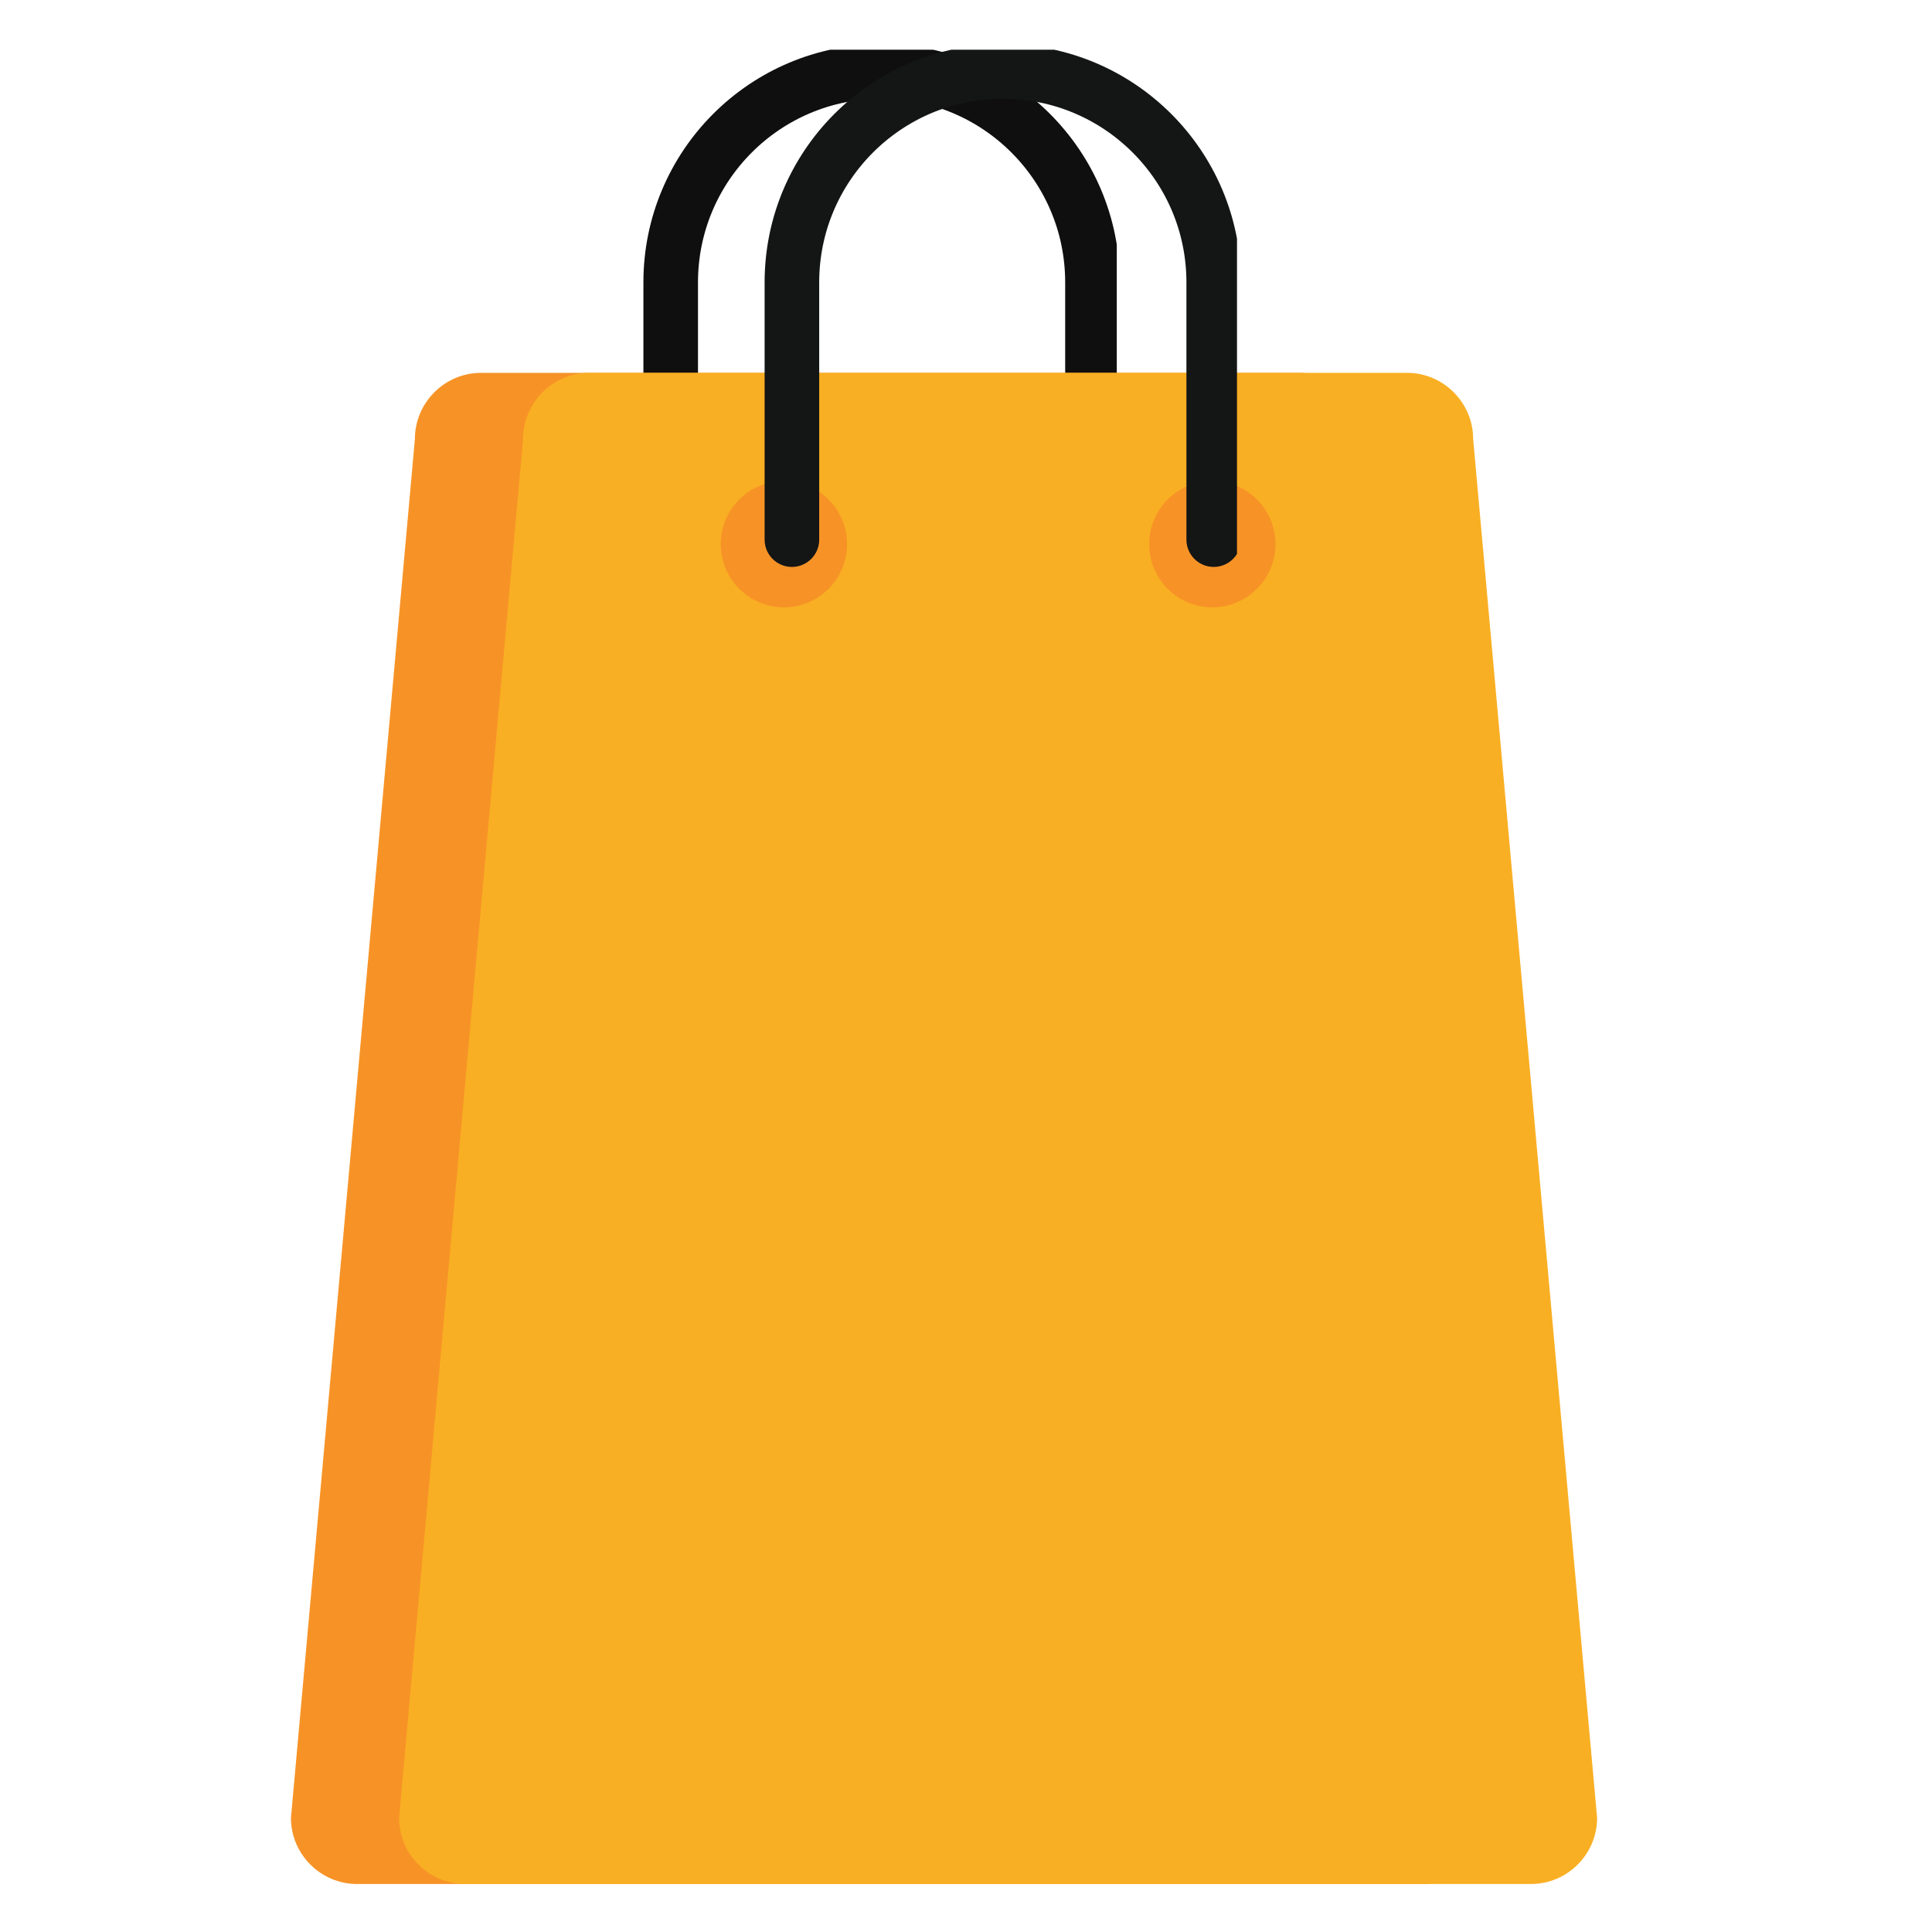
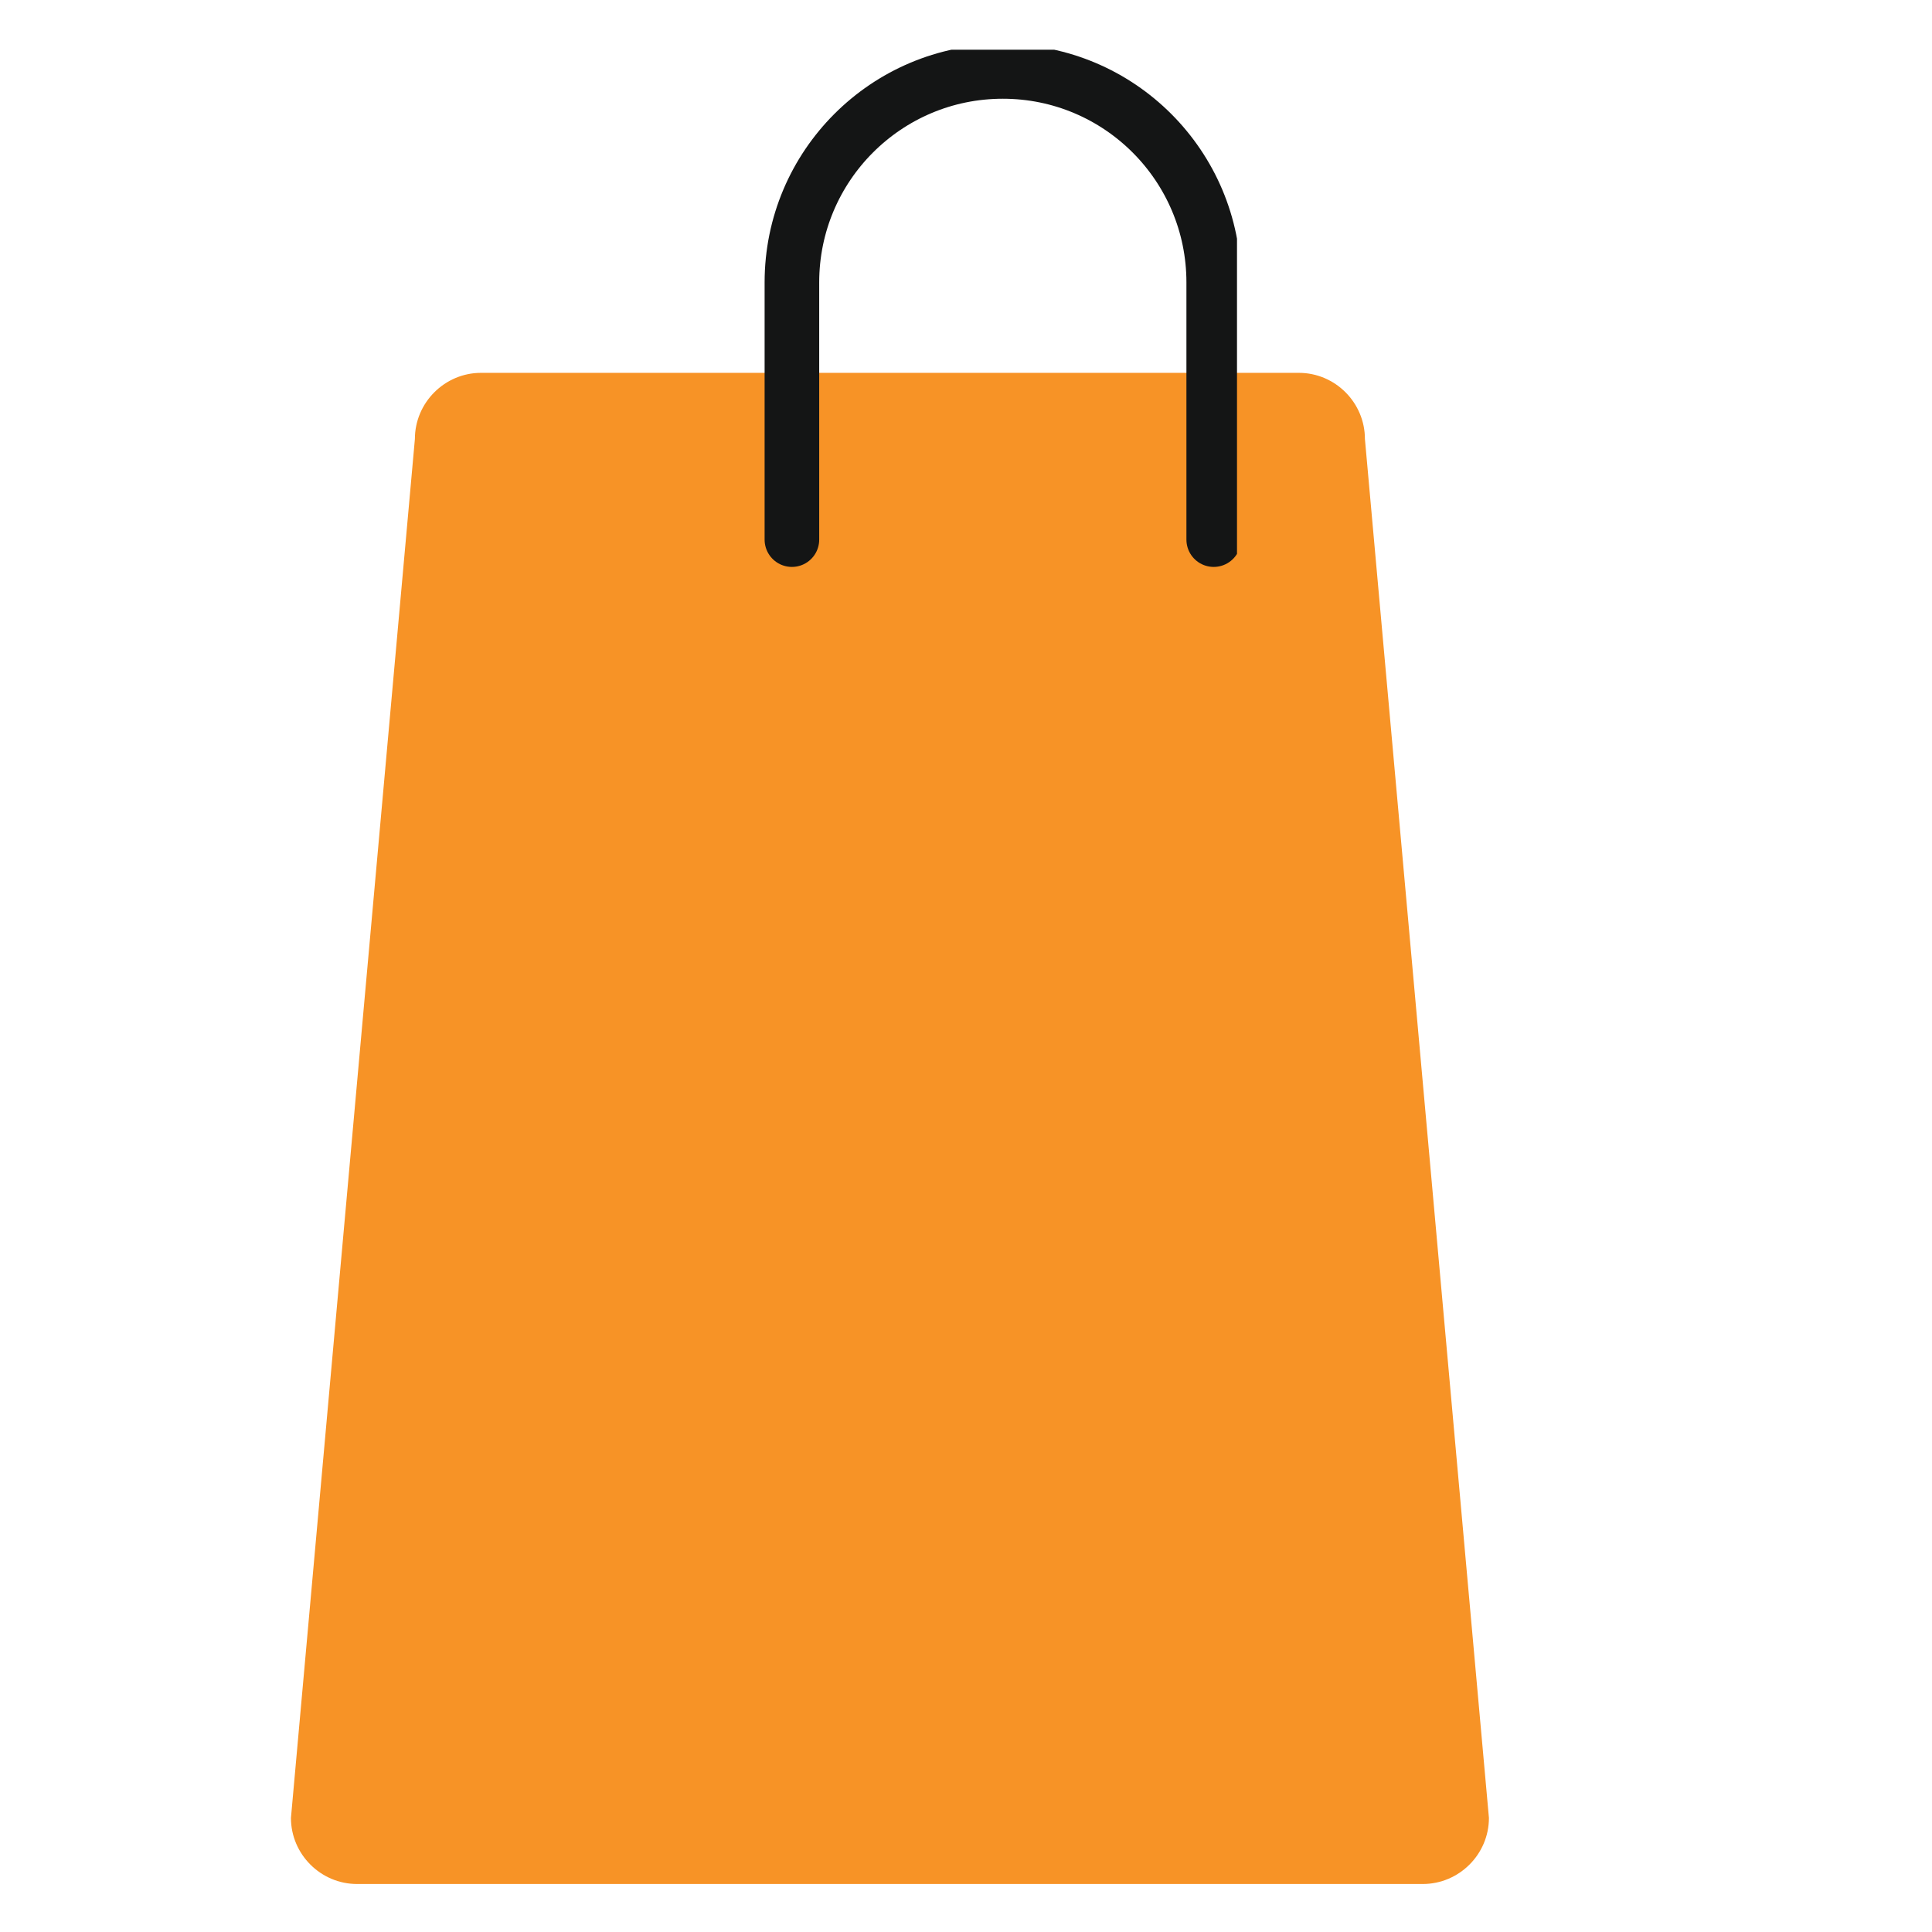
<svg xmlns="http://www.w3.org/2000/svg" width="300" viewBox="0 0 224.88 225" height="300" preserveAspectRatio="xMidYMid meet">
  <defs>
    <clipPath id="e7e1adf54c">
-       <path d="M 74 5.789 L 130 5.789 L 130 67 L 74 67 Z M 74 5.789 " clip-rule="nonzero" />
-     </clipPath>
+       </clipPath>
    <clipPath id="2cae4a912a">
      <path d="M 33.797 43 L 174 43 L 174 219.426 L 33.797 219.426 Z M 33.797 43 " clip-rule="nonzero" />
    </clipPath>
    <clipPath id="d320019b12">
-       <path d="M 46 43 L 185.965 43 L 185.965 219.426 L 46 219.426 Z M 46 43 " clip-rule="nonzero" />
-     </clipPath>
+       </clipPath>
    <clipPath id="8448be65e5">
      <path d="M 88 5.789 L 144 5.789 L 144 67 L 88 67 Z M 88 5.789 " clip-rule="nonzero" />
    </clipPath>
  </defs>
  <g clip-path="url(#e7e1adf54c)">
    <path stroke-linecap="round" transform="matrix(0.093, 0, 0, -0.093, -87.306, 311.489)" fill="none" stroke-linejoin="round" d="M 2306.185 2673.595 L 2306.185 2995.719 C 2306.185 3141.607 2188.009 3259.883 2042.12 3259.883 C 1896.19 3259.883 1778.013 3141.607 1778.013 2995.719 L 1778.013 2673.595 " stroke="#100f0f" stroke-width="68.363" stroke-opacity="1" stroke-miterlimit="10" />
  </g>
  <g clip-path="url(#2cae4a912a)">
    <path fill="#f79326" d="M 173.34 211.715 C 173.34 215.945 169.871 219.41 165.633 219.41 L 41.523 219.41 C 37.293 219.41 33.824 215.945 33.824 211.715 L 48.258 51.125 C 48.258 46.895 51.727 43.422 55.957 43.422 L 151.203 43.422 C 155.441 43.422 158.898 46.895 158.898 51.125 L 173.34 211.715 " fill-opacity="1" fill-rule="nonzero" />
  </g>
  <g clip-path="url(#d320019b12)">
    <path fill="#f9af23" d="M 185.938 211.715 C 185.938 215.945 182.469 219.41 178.238 219.41 L 54.121 219.41 C 49.891 219.41 46.422 215.945 46.422 211.715 L 60.863 51.125 C 60.863 46.895 64.324 43.422 68.562 43.422 L 163.809 43.422 C 168.035 43.422 171.504 46.895 171.504 51.125 L 185.938 211.715 " fill-opacity="1" fill-rule="nonzero" />
  </g>
  <path fill="#f79326" d="M 98.594 63.367 C 98.594 67.441 95.301 70.734 91.238 70.734 C 87.176 70.734 83.875 67.441 83.875 63.367 C 83.875 59.301 87.176 56.008 91.238 56.008 C 95.301 56.008 98.594 59.301 98.594 63.367 " fill-opacity="1" fill-rule="nonzero" />
  <path fill="#f79326" d="M 148.484 63.367 C 148.484 67.441 145.184 70.734 141.129 70.734 C 137.059 70.734 133.766 67.441 133.766 63.367 C 133.766 59.301 137.059 56.008 141.129 56.008 C 145.184 56.008 148.484 59.301 148.484 63.367 " fill-opacity="1" fill-rule="nonzero" />
  <g clip-path="url(#8448be65e5)">
    <path stroke-linecap="round" transform="matrix(0.093, 0, 0, -0.093, -87.306, 311.489)" fill="none" stroke-linejoin="round" d="M 2458.012 2673.595 L 2458.012 2995.719 C 2458.012 3141.607 2339.793 3259.883 2193.905 3259.883 C 2048.016 3259.883 1929.798 3141.607 1929.798 2995.719 L 1929.798 2673.595 " stroke="#141515" stroke-width="68.363" stroke-opacity="1" stroke-miterlimit="10" />
  </g>
</svg>